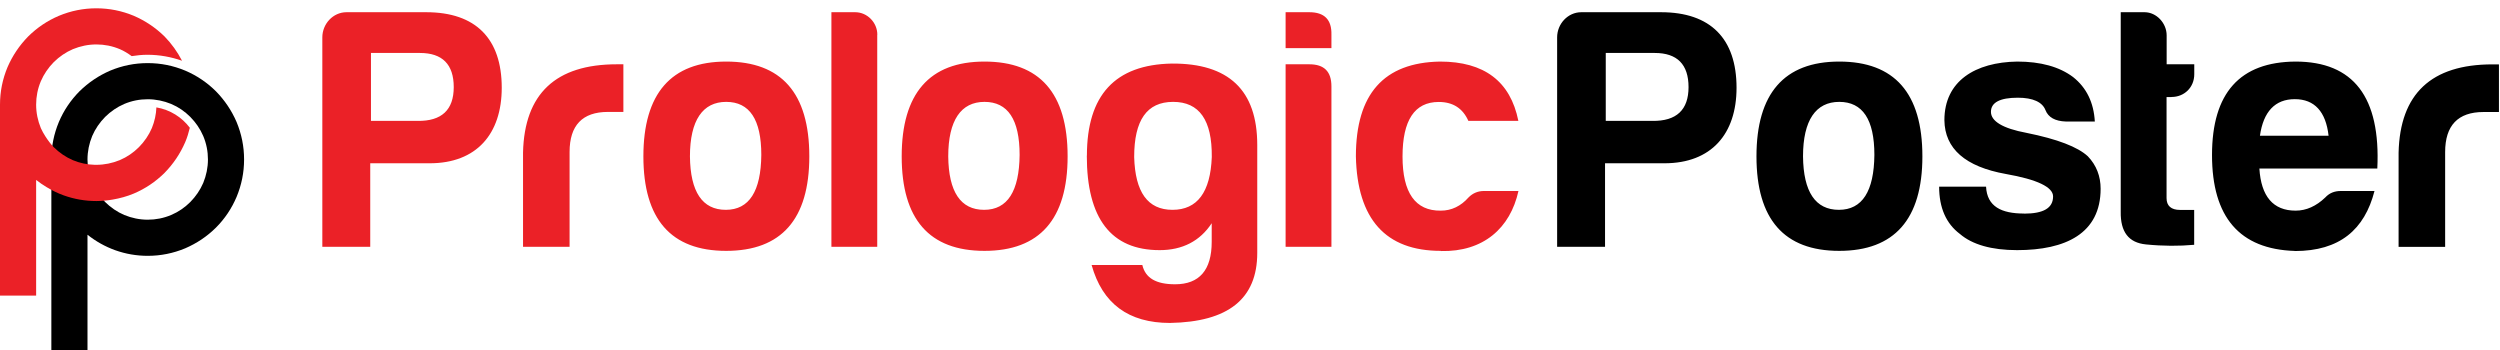
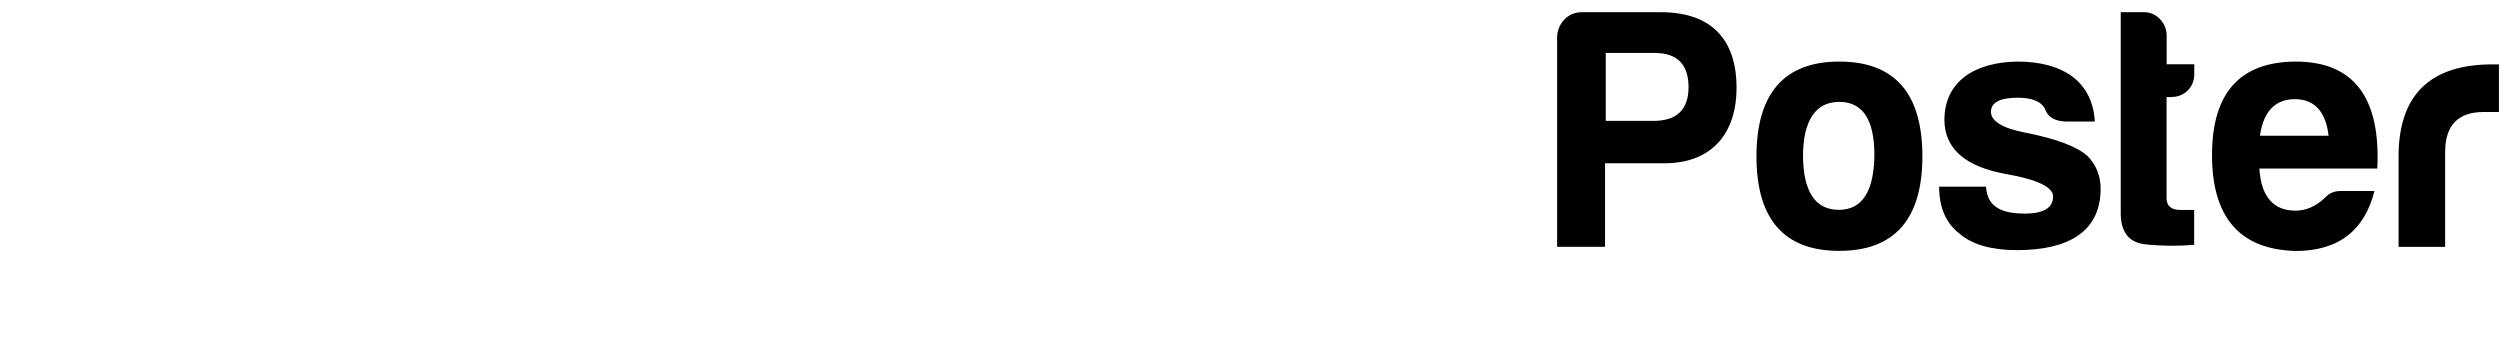
<svg xmlns="http://www.w3.org/2000/svg" width="264" height="37" viewBox="0 0 264 37" fill="none">
-   <path d="M45.362 17.242H39.097V26.06H34.038V3.948C34.038 2.523 35.167 1.29 36.592 1.29H45.008C50.249 1.29 52.984 4.092 52.984 9.266C52.984 14.143 50.325 17.242 45.371 17.242H45.362ZM44.09 12.766C46.643 12.805 47.915 11.6 47.915 9.199C47.915 6.798 46.71 5.593 44.348 5.593H39.174V12.766H44.09ZM55.232 16.114C55.375 9.888 58.694 6.789 65.14 6.789H65.829V11.819H64.193C61.496 11.819 60.148 13.245 60.148 16.047V26.06H55.232V16.114ZM85.463 16.515C85.463 23.143 82.518 26.491 76.684 26.491C70.85 26.491 67.942 23.143 67.942 16.515C67.942 9.888 70.859 6.502 76.684 6.502C82.508 6.502 85.463 9.821 85.463 16.515ZM72.858 16.515C72.896 20.264 74.168 22.158 76.645 22.158C79.122 22.158 80.356 20.188 80.394 16.362C80.394 12.613 79.151 10.758 76.684 10.758C74.216 10.758 72.858 12.69 72.858 16.515ZM92.636 3.661V26.06H87.797V1.29H90.312C91.584 1.29 92.646 2.38 92.646 3.661H92.636ZM112.74 16.515C112.74 23.143 109.794 26.491 103.96 26.491C98.126 26.491 95.219 23.143 95.219 16.515C95.219 9.888 98.135 6.502 103.96 6.502C109.784 6.502 112.74 9.821 112.74 16.515ZM100.134 16.515C100.173 20.264 101.445 22.158 103.922 22.158C106.399 22.158 107.632 20.188 107.671 16.362C107.671 12.613 106.427 10.758 103.96 10.758C101.492 10.758 100.134 12.69 100.134 16.515ZM114.777 16.439C114.777 10.031 117.761 6.827 123.738 6.712C129.744 6.674 132.766 9.515 132.766 15.31V26.71C132.766 31.559 129.706 33.998 123.547 34.103C119.176 34.103 116.412 32.066 115.274 27.983H120.63C120.955 29.369 122.084 30.02 124.092 30.02C126.646 30.02 127.956 28.528 127.956 25.544C127.956 25.544 127.956 25.582 127.956 23.573C126.713 25.467 124.857 26.414 122.457 26.414C117.321 26.414 114.767 23.067 114.767 16.439H114.777ZM127.965 16.582C128.004 12.69 126.655 10.758 123.882 10.758C121.108 10.758 119.769 12.69 119.769 16.582C119.874 20.293 121.194 22.158 123.815 22.158C126.435 22.158 127.822 20.303 127.965 16.582ZM138.266 1.29C139.872 1.29 140.638 2.093 140.599 3.661V5.086H135.76V1.29H138.275H138.266ZM138.266 6.789C139.834 6.789 140.599 7.554 140.599 9.122V26.06H135.76V6.789H138.275H138.266ZM152.143 26.491C146.319 26.491 143.325 23.143 143.182 16.515C143.182 9.926 146.127 6.607 152.066 6.502C156.724 6.502 159.498 8.577 160.339 12.766H155.06C154.477 11.456 153.453 10.767 151.933 10.767C149.379 10.767 148.107 12.699 148.107 16.525C148.107 20.351 149.456 22.282 152.153 22.244C153.281 22.244 154.266 21.766 155.07 20.857C155.538 20.379 156.093 20.169 156.705 20.169H160.349C159.479 24.099 156.638 26.615 152.153 26.51L152.143 26.491Z" fill="#EB2127" />
  <path d="M175.756 17.242H169.492V26.06H164.433V3.948C164.433 2.523 165.561 1.29 166.986 1.29H175.402C180.643 1.29 183.379 4.092 183.379 9.266C183.379 14.143 180.72 17.242 175.766 17.242H175.756ZM174.484 12.766C177.038 12.805 178.31 11.6 178.31 9.199C178.31 6.798 177.105 5.593 174.743 5.593H169.568V12.766H174.484ZM203.004 16.515C203.004 23.143 200.058 26.491 194.224 26.491C188.39 26.491 185.483 23.143 185.483 16.515C185.483 9.888 188.4 6.502 194.224 6.502C200.049 6.502 203.004 9.821 203.004 16.515ZM190.399 16.515C190.437 20.264 191.709 22.158 194.186 22.158C196.663 22.158 197.897 20.188 197.935 16.362C197.935 12.613 196.692 10.758 194.224 10.758C191.757 10.758 190.399 12.69 190.399 16.515ZM213.744 22.56C215.781 22.56 216.805 21.976 216.805 20.743C216.805 19.758 215.131 18.954 211.812 18.371C207.547 17.606 205.366 15.712 205.328 12.69C205.328 8.539 208.608 6.569 213.017 6.502C215.494 6.502 217.465 7.047 218.918 8.137C220.343 9.266 221.099 10.834 221.214 12.833H218.153C217.025 12.795 216.298 12.393 216.001 11.628C215.676 10.787 214.691 10.318 213.084 10.318C211.191 10.318 210.244 10.825 210.244 11.81C210.244 12.795 211.478 13.56 213.993 14.029C217.273 14.689 219.416 15.521 220.477 16.506C221.386 17.453 221.826 18.619 221.826 19.93C221.826 24.664 218.115 26.414 213.008 26.414C210.311 26.414 208.274 25.831 206.963 24.702C205.51 23.612 204.773 21.938 204.773 19.71H209.727C209.833 21.823 211.363 22.55 213.735 22.55L213.744 22.56ZM229.295 10.251H228.788V20.924C228.788 21.728 229.266 22.168 230.213 22.168H231.705V25.85C230.137 25.993 228.425 25.993 226.608 25.811C224.791 25.63 223.911 24.501 223.949 22.349V1.29H226.464C227.736 1.29 228.798 2.456 228.798 3.728V6.789H231.715V7.841C231.715 9.228 230.663 10.241 229.314 10.241L229.295 10.251ZM242.331 26.5C236.506 26.318 233.589 22.933 233.589 16.372C233.589 9.811 236.535 6.54 242.407 6.502C248.528 6.502 251.407 10.251 251.044 17.797H238.591C238.773 20.743 240.045 22.244 242.417 22.244C243.545 22.244 244.597 21.766 245.544 20.857C245.984 20.379 246.529 20.169 247.18 20.169H250.747C249.695 24.253 247.065 26.51 242.331 26.51V26.5ZM238.649 14.335H245.898C245.611 11.781 244.406 10.471 242.331 10.471C240.255 10.471 239.012 11.781 238.649 14.335ZM253.291 16.123C253.435 9.897 256.753 6.798 263.199 6.798H263.888V11.829H262.252C259.555 11.829 258.207 13.254 258.207 16.056V26.07H253.291V16.123Z" fill="black" />
-   <path d="M15.599 6.664C16.976 6.664 18.296 6.931 19.558 7.457C20.773 7.974 21.854 8.701 22.8 9.638C23.728 10.585 24.455 11.665 24.981 12.88C25.507 14.143 25.775 15.462 25.775 16.84C25.775 18.217 25.507 19.537 24.981 20.799C24.465 22.014 23.738 23.104 22.8 24.041C21.854 24.979 20.773 25.696 19.558 26.222C18.296 26.748 16.976 27.016 15.599 27.016C14.413 27.016 13.265 26.815 12.165 26.423C11.104 26.04 10.128 25.495 9.239 24.787V37H5.423V16.84C5.423 15.462 5.691 14.143 6.217 12.88C6.733 11.665 7.46 10.585 8.397 9.638C9.344 8.71 10.425 7.983 11.639 7.457C12.902 6.931 14.222 6.664 15.599 6.664ZM15.599 23.2C16.46 23.2 17.282 23.037 18.076 22.702C18.841 22.377 19.511 21.918 20.094 21.335C20.677 20.742 21.136 20.072 21.462 19.317C21.787 18.523 21.959 17.691 21.959 16.84C21.959 15.988 21.796 15.156 21.462 14.363C21.136 13.607 20.677 12.938 20.094 12.345C19.511 11.761 18.841 11.302 18.076 10.977C17.282 10.652 16.45 10.48 15.599 10.48C14.748 10.48 13.916 10.642 13.122 10.977C12.366 11.302 11.697 11.761 11.104 12.345C10.52 12.938 10.061 13.607 9.736 14.363C9.411 15.156 9.239 15.988 9.239 16.84C9.239 17.691 9.401 18.523 9.736 19.317C10.061 20.072 10.52 20.742 11.104 21.335C11.697 21.918 12.366 22.377 13.122 22.702C13.916 23.027 14.748 23.2 15.599 23.2Z" fill="black" />
-   <path d="M16.517 11.321C16.488 12.077 16.326 12.813 16.039 13.521C15.713 14.277 15.255 14.946 14.671 15.539C14.088 16.122 13.418 16.581 12.653 16.907C11.859 17.232 11.027 17.404 10.176 17.404C10.119 17.404 10.061 17.404 10.004 17.404C9.21 17.385 8.435 17.222 7.699 16.916C6.943 16.591 6.274 16.132 5.681 15.549C5.337 15.195 5.05 14.803 4.792 14.401C4.619 14.123 4.447 13.837 4.313 13.53C3.988 12.737 3.816 11.905 3.816 11.053C3.816 10.202 3.979 9.37 4.313 8.576C4.638 7.821 5.098 7.151 5.681 6.558C6.274 5.975 6.943 5.516 7.699 5.191C8.493 4.866 9.325 4.693 10.176 4.693C11.027 4.693 11.859 4.856 12.653 5.191C13.103 5.382 13.514 5.64 13.906 5.927C14.451 5.841 15.006 5.784 15.57 5.784C16.852 5.784 18.076 6.013 19.224 6.415C18.736 5.478 18.124 4.617 17.378 3.852C16.431 2.924 15.35 2.197 14.136 1.671C12.873 1.145 11.553 0.877 10.176 0.877C8.799 0.877 7.479 1.145 6.217 1.671C5.002 2.188 3.921 2.915 2.974 3.852C2.047 4.799 1.32 5.879 0.794 7.094C0.268 8.356 0 9.676 0 11.053V31.214H3.816V19.001C4.16 19.278 4.524 19.517 4.897 19.747C5.48 20.101 6.092 20.407 6.743 20.637C7.842 21.029 8.99 21.23 10.176 21.23C10.759 21.23 11.333 21.172 11.898 21.076C12.663 20.943 13.409 20.742 14.136 20.436C15.35 19.919 16.431 19.192 17.378 18.255C18.305 17.308 19.032 16.227 19.558 15.013C19.769 14.516 19.922 14.009 20.046 13.492C19.204 12.373 17.961 11.589 16.517 11.34V11.321Z" fill="#EB2127" />
</svg>